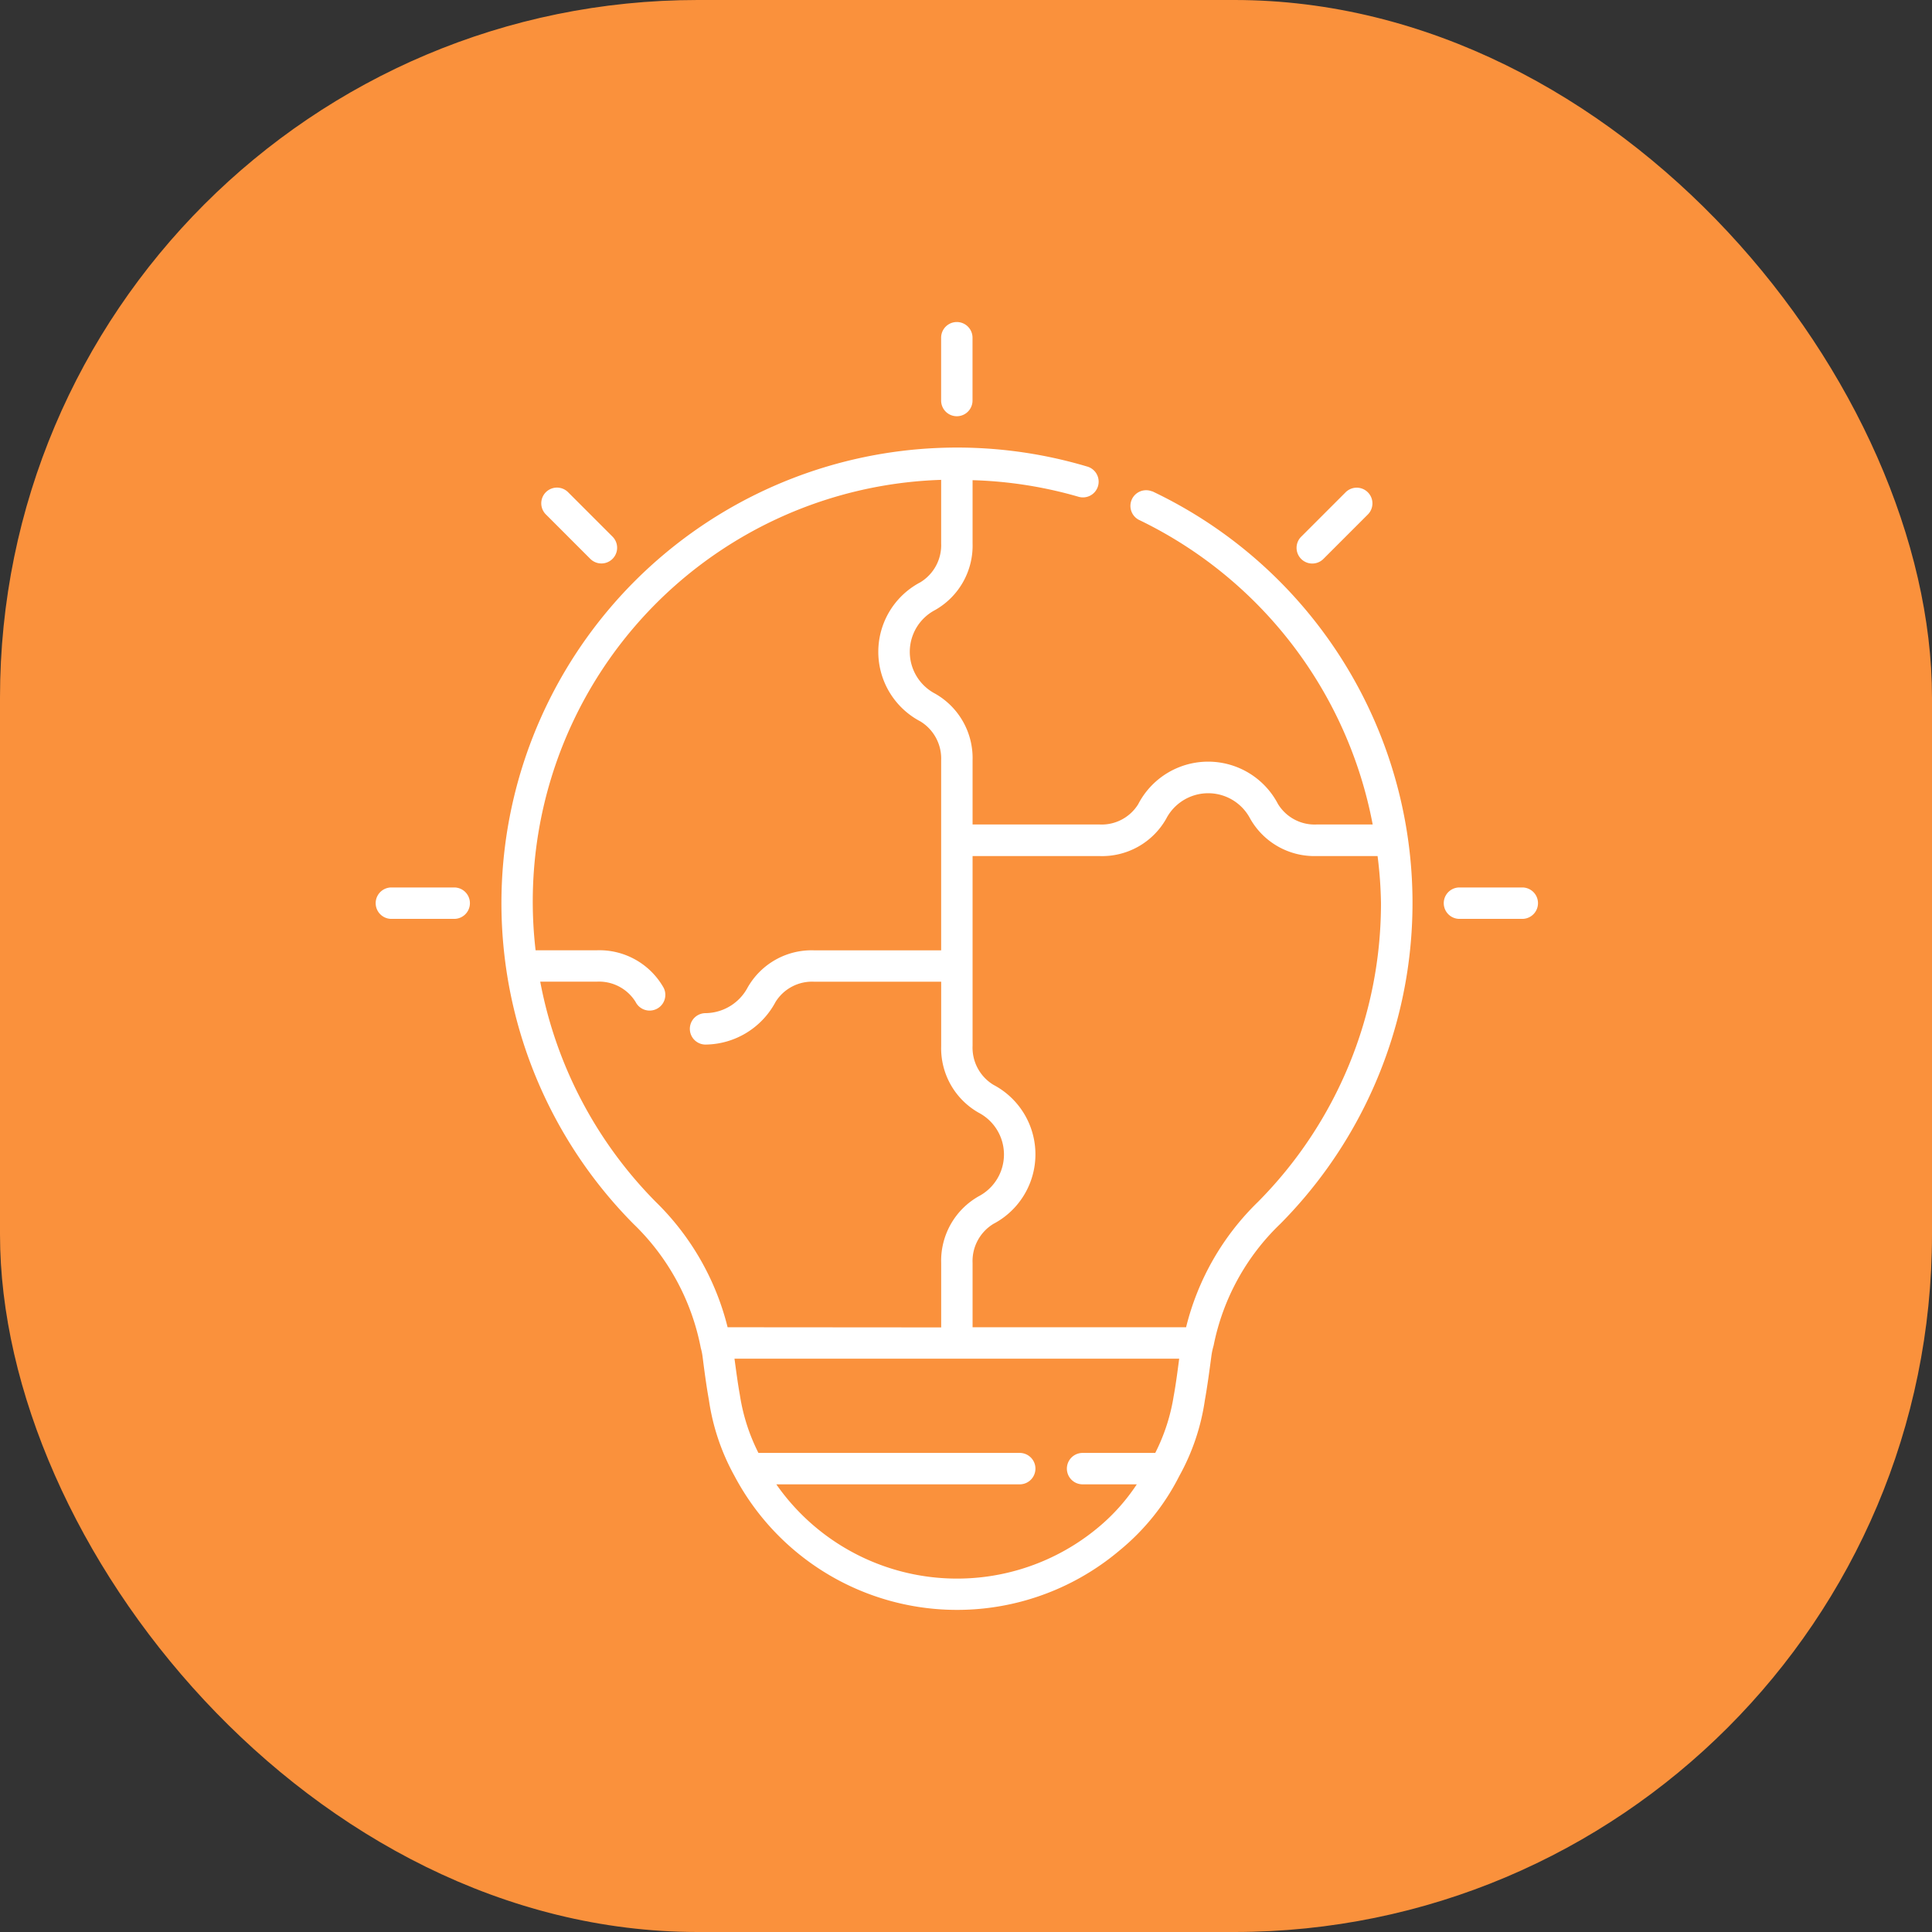
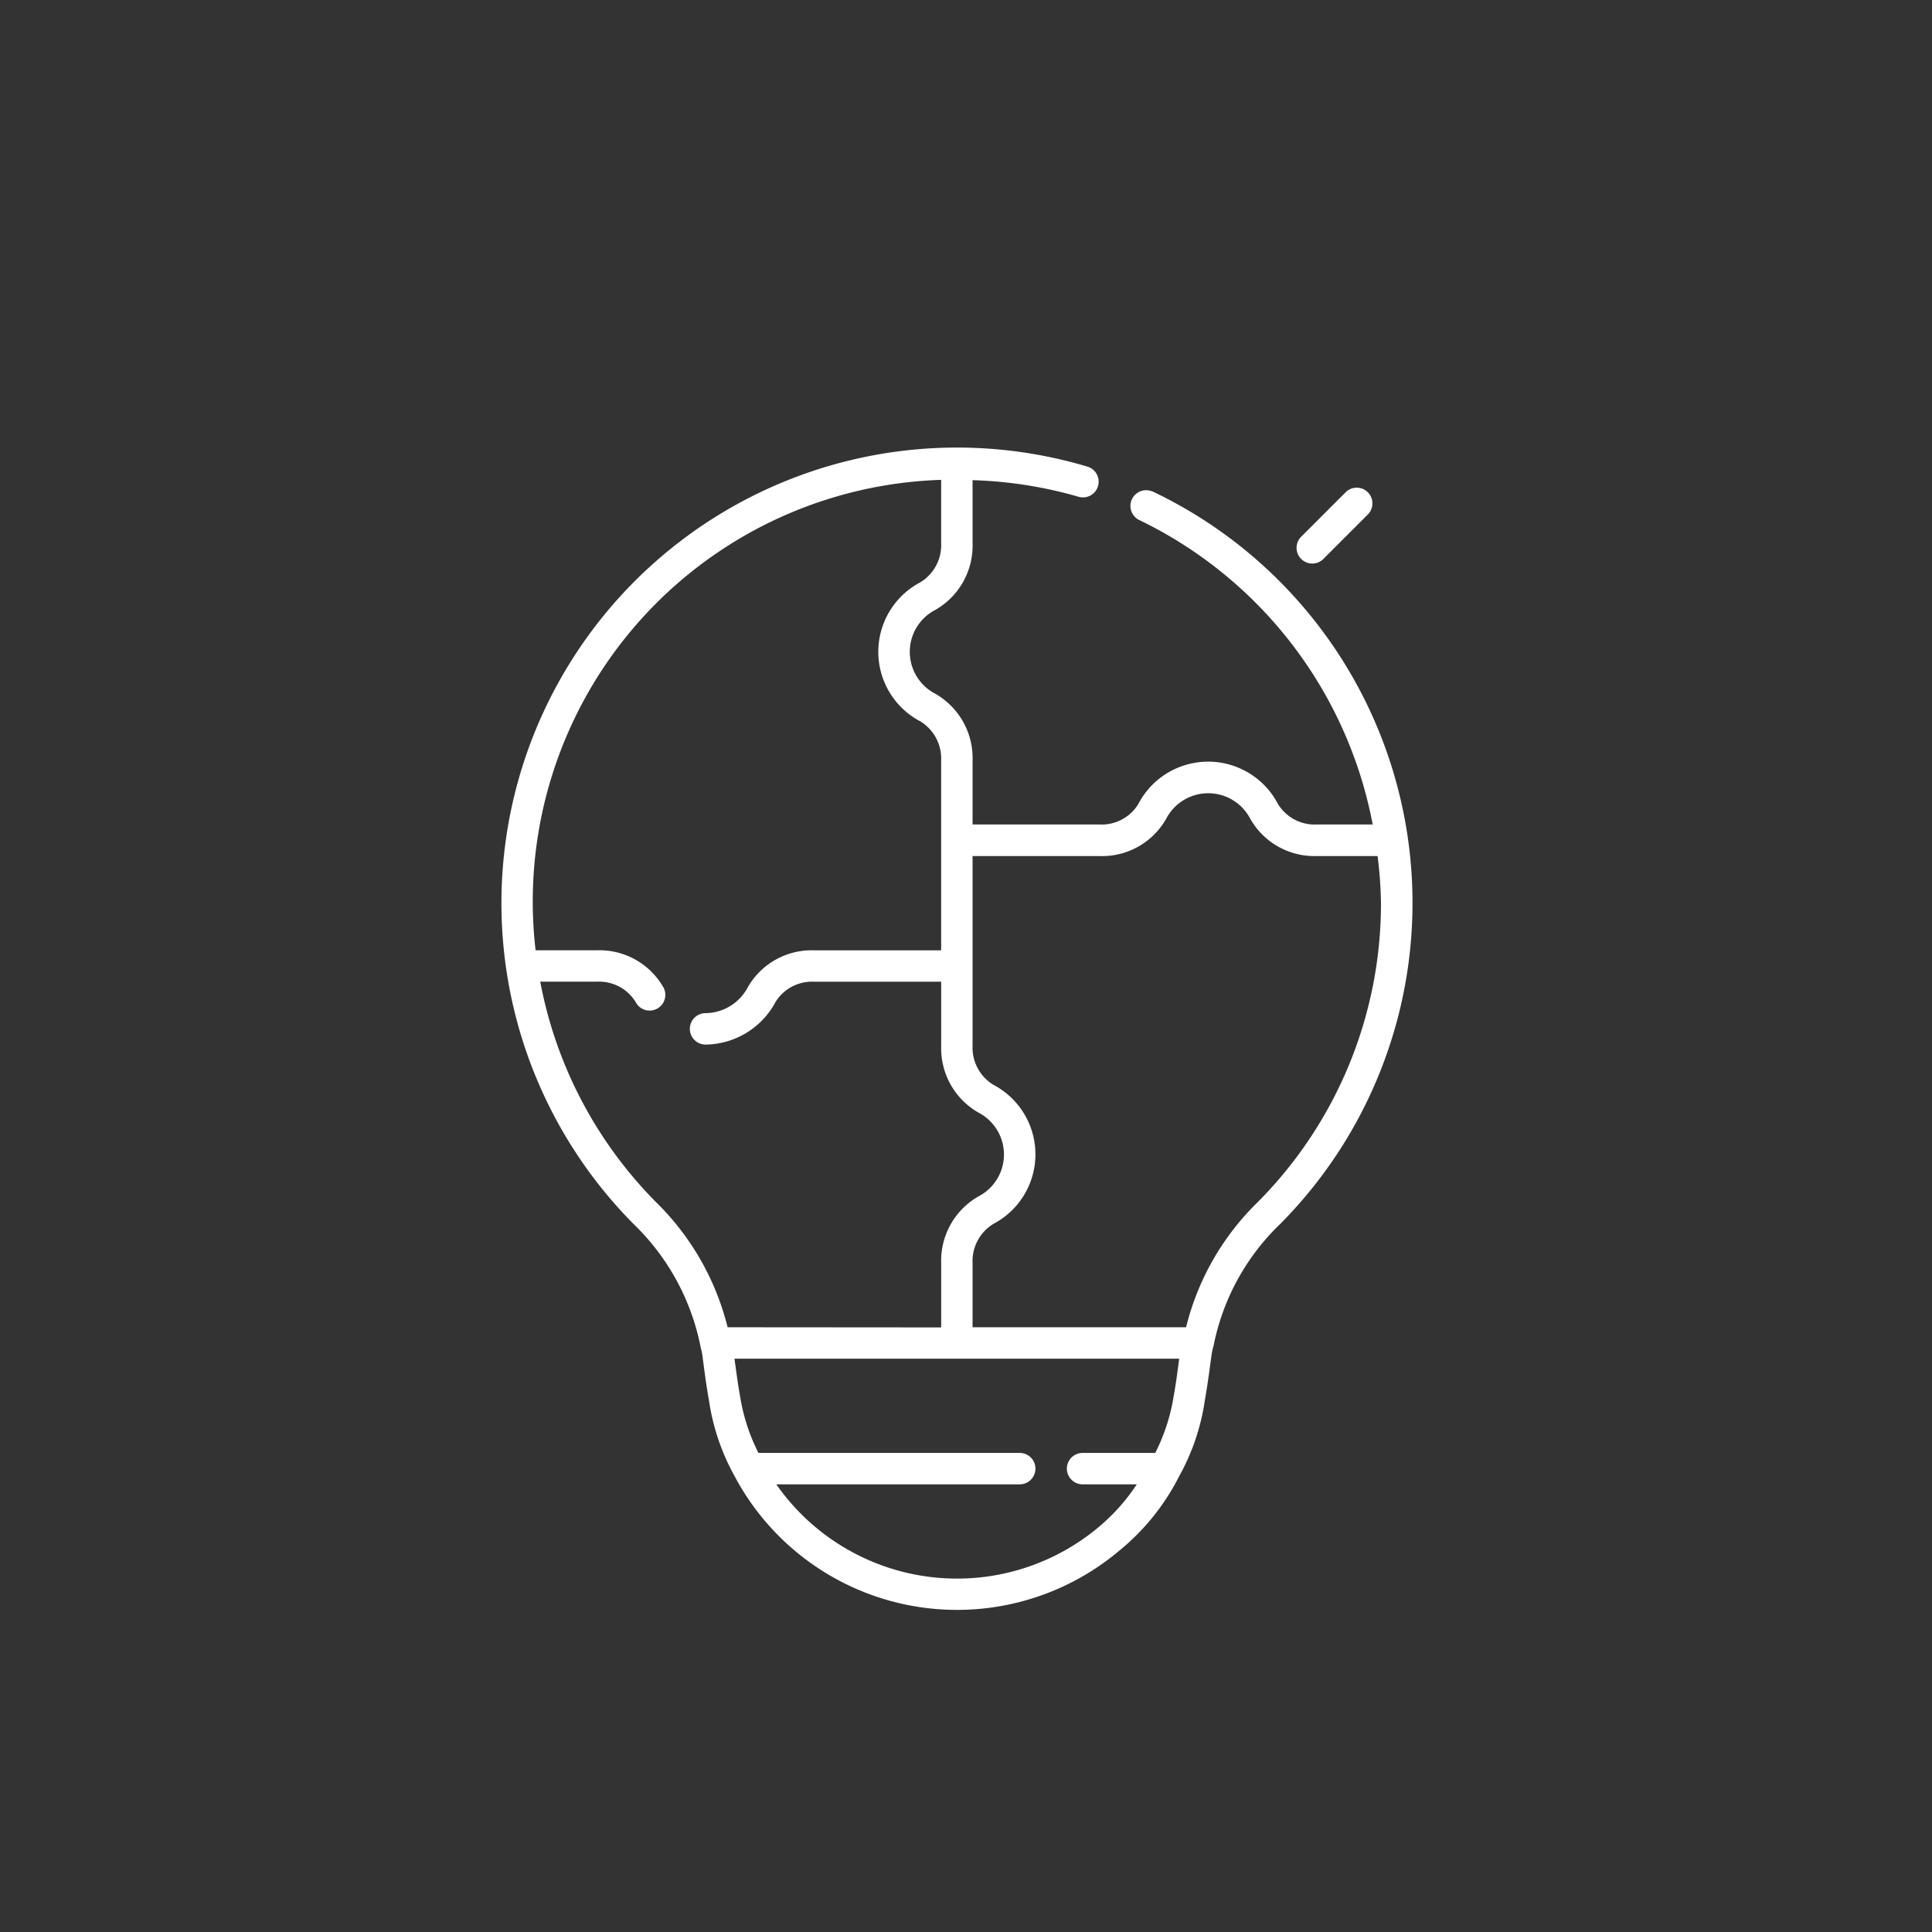
<svg xmlns="http://www.w3.org/2000/svg" width="72" height="72" viewBox="0 0 72 72">
  <rect x="0" y="0" width="72" height="72" fill="#333333" stroke="none" />
  <g id="feature-iq" transform="translate(-555 -330)">
-     <rect id="Rectangle_153" data-name="Rectangle 153" width="72" height="72" rx="26" transform="translate(555 330)" fill="#fa913c" />
    <g id="noun-problem-solving-4965449" transform="translate(434.834 301.168)">
-       <path id="Path_6273" data-name="Path 6273" d="M344.753,44.344a.585.585,0,0,0,.585-.585V41.418a.585.585,0,1,0-1.17,0v2.341a.585.585,0,0,0,.585.585Z" transform="translate(-188.929)" fill="#fff" />
-       <path id="Path_6274" data-name="Path 6274" d="M197.514,105.011a.585.585,0,0,0,.828-.828l-1.656-1.656h0a.585.585,0,0,0-.828.828Z" transform="translate(-55.349 -55.352)" fill="#fff" />
-       <path id="Path_6275" data-name="Path 6275" d="M137.093,250.83h-2.341a.585.585,0,0,0,0,1.171h2.341a.585.585,0,1,0,0-1.171Z" transform="translate(0 -188.925)" fill="#fff" />
-       <path id="Path_6276" data-name="Path 6276" d="M533.759,250.83h-2.341a.585.585,0,1,0,0,1.171h2.341a.585.585,0,0,0,0-1.171Z" transform="translate(-356.862 -188.925)" fill="#fff" />
      <path id="Path_6277" data-name="Path 6277" d="M477.1,105l1.656-1.656a.585.585,0,1,0-.828-.828l-1.656,1.656a.585.585,0,1,0,.828.828Z" transform="translate(-307.615 -55.338)" fill="#fff" />
      <path id="Path_6278" data-name="Path 6278" d="M205.09,89.1a.585.585,0,0,0-.5,1.056,15.879,15.879,0,0,1,8.721,11.357H211.23a1.6,1.6,0,0,1-1.45-.766,2.935,2.935,0,0,0-5.209.013,1.6,1.6,0,0,1-1.443.753H198.4V99.123a2.76,2.76,0,0,0-1.4-2.488,1.758,1.758,0,0,1,0-3.112,2.758,2.758,0,0,0,1.4-2.488V88.682a15.763,15.763,0,0,1,3.931.613.586.586,0,1,0,.334-1.123,16.979,16.979,0,0,0-16.9,28.229,8.7,8.7,0,0,1,2.506,4.618,2.229,2.229,0,0,1,.068.335c.07.549.143,1.1.234,1.6h0a8.266,8.266,0,0,0,.95,2.829,9.386,9.386,0,0,0,14.353,2.786A8.559,8.559,0,0,0,206.1,125.8a8.253,8.253,0,0,0,.956-2.826c.094-.526.167-1.074.246-1.667h0a2.552,2.552,0,0,1,.081-.375,8.6,8.6,0,0,1,2.488-4.538,16.981,16.981,0,0,0-4.779-27.3ZM189.271,120.25a9.853,9.853,0,0,0-2.677-4.672,15.826,15.826,0,0,1-4.306-8.207h2.11a1.6,1.6,0,0,1,1.443.754.585.585,0,1,0,1.047-.524,2.748,2.748,0,0,0-2.49-1.4h-2.283A15.721,15.721,0,0,1,197.229,88.67v2.365a1.62,1.62,0,0,1-.775,1.452,2.927,2.927,0,0,0,0,5.184,1.621,1.621,0,0,1,.775,1.452v7.08H192.5a2.743,2.743,0,0,0-2.484,1.388,1.8,1.8,0,0,1-1.567.953.585.585,0,1,0,0,1.171,2.992,2.992,0,0,0,2.608-1.588,1.6,1.6,0,0,1,1.443-.754h4.73v2.395a2.76,2.76,0,0,0,1.4,2.488,1.758,1.758,0,0,1,0,3.112,2.76,2.76,0,0,0-1.4,2.488v2.4Zm16.628,2.538a7.143,7.143,0,0,1-.691,2.145H202.5a.585.585,0,1,0,0,1.171h2.02a7.324,7.324,0,0,1-1.392,1.568,8.213,8.213,0,0,1-12.042-1.568h9.071a.585.585,0,1,0,0-1.171H190.42a7.151,7.151,0,0,1-.693-2.165c-.076-.413-.134-.869-.2-1.347H206.1c-.06.456-.118.913-.2,1.368Zm7.721-18.343a15.788,15.788,0,0,1-4.581,11.13,9.769,9.769,0,0,0-2.682,4.675H198.4v-2.4a1.621,1.621,0,0,1,.775-1.452,2.927,2.927,0,0,0,0-5.184,1.621,1.621,0,0,1-.775-1.452V102.69h4.73a2.745,2.745,0,0,0,2.484-1.388,1.765,1.765,0,0,1,3.128-.013,2.747,2.747,0,0,0,2.49,1.4h2.261a15.476,15.476,0,0,1,.127,1.756Z" transform="translate(-41.989 -41.955)" fill="#fff" />
    </g>
  </g>
</svg>